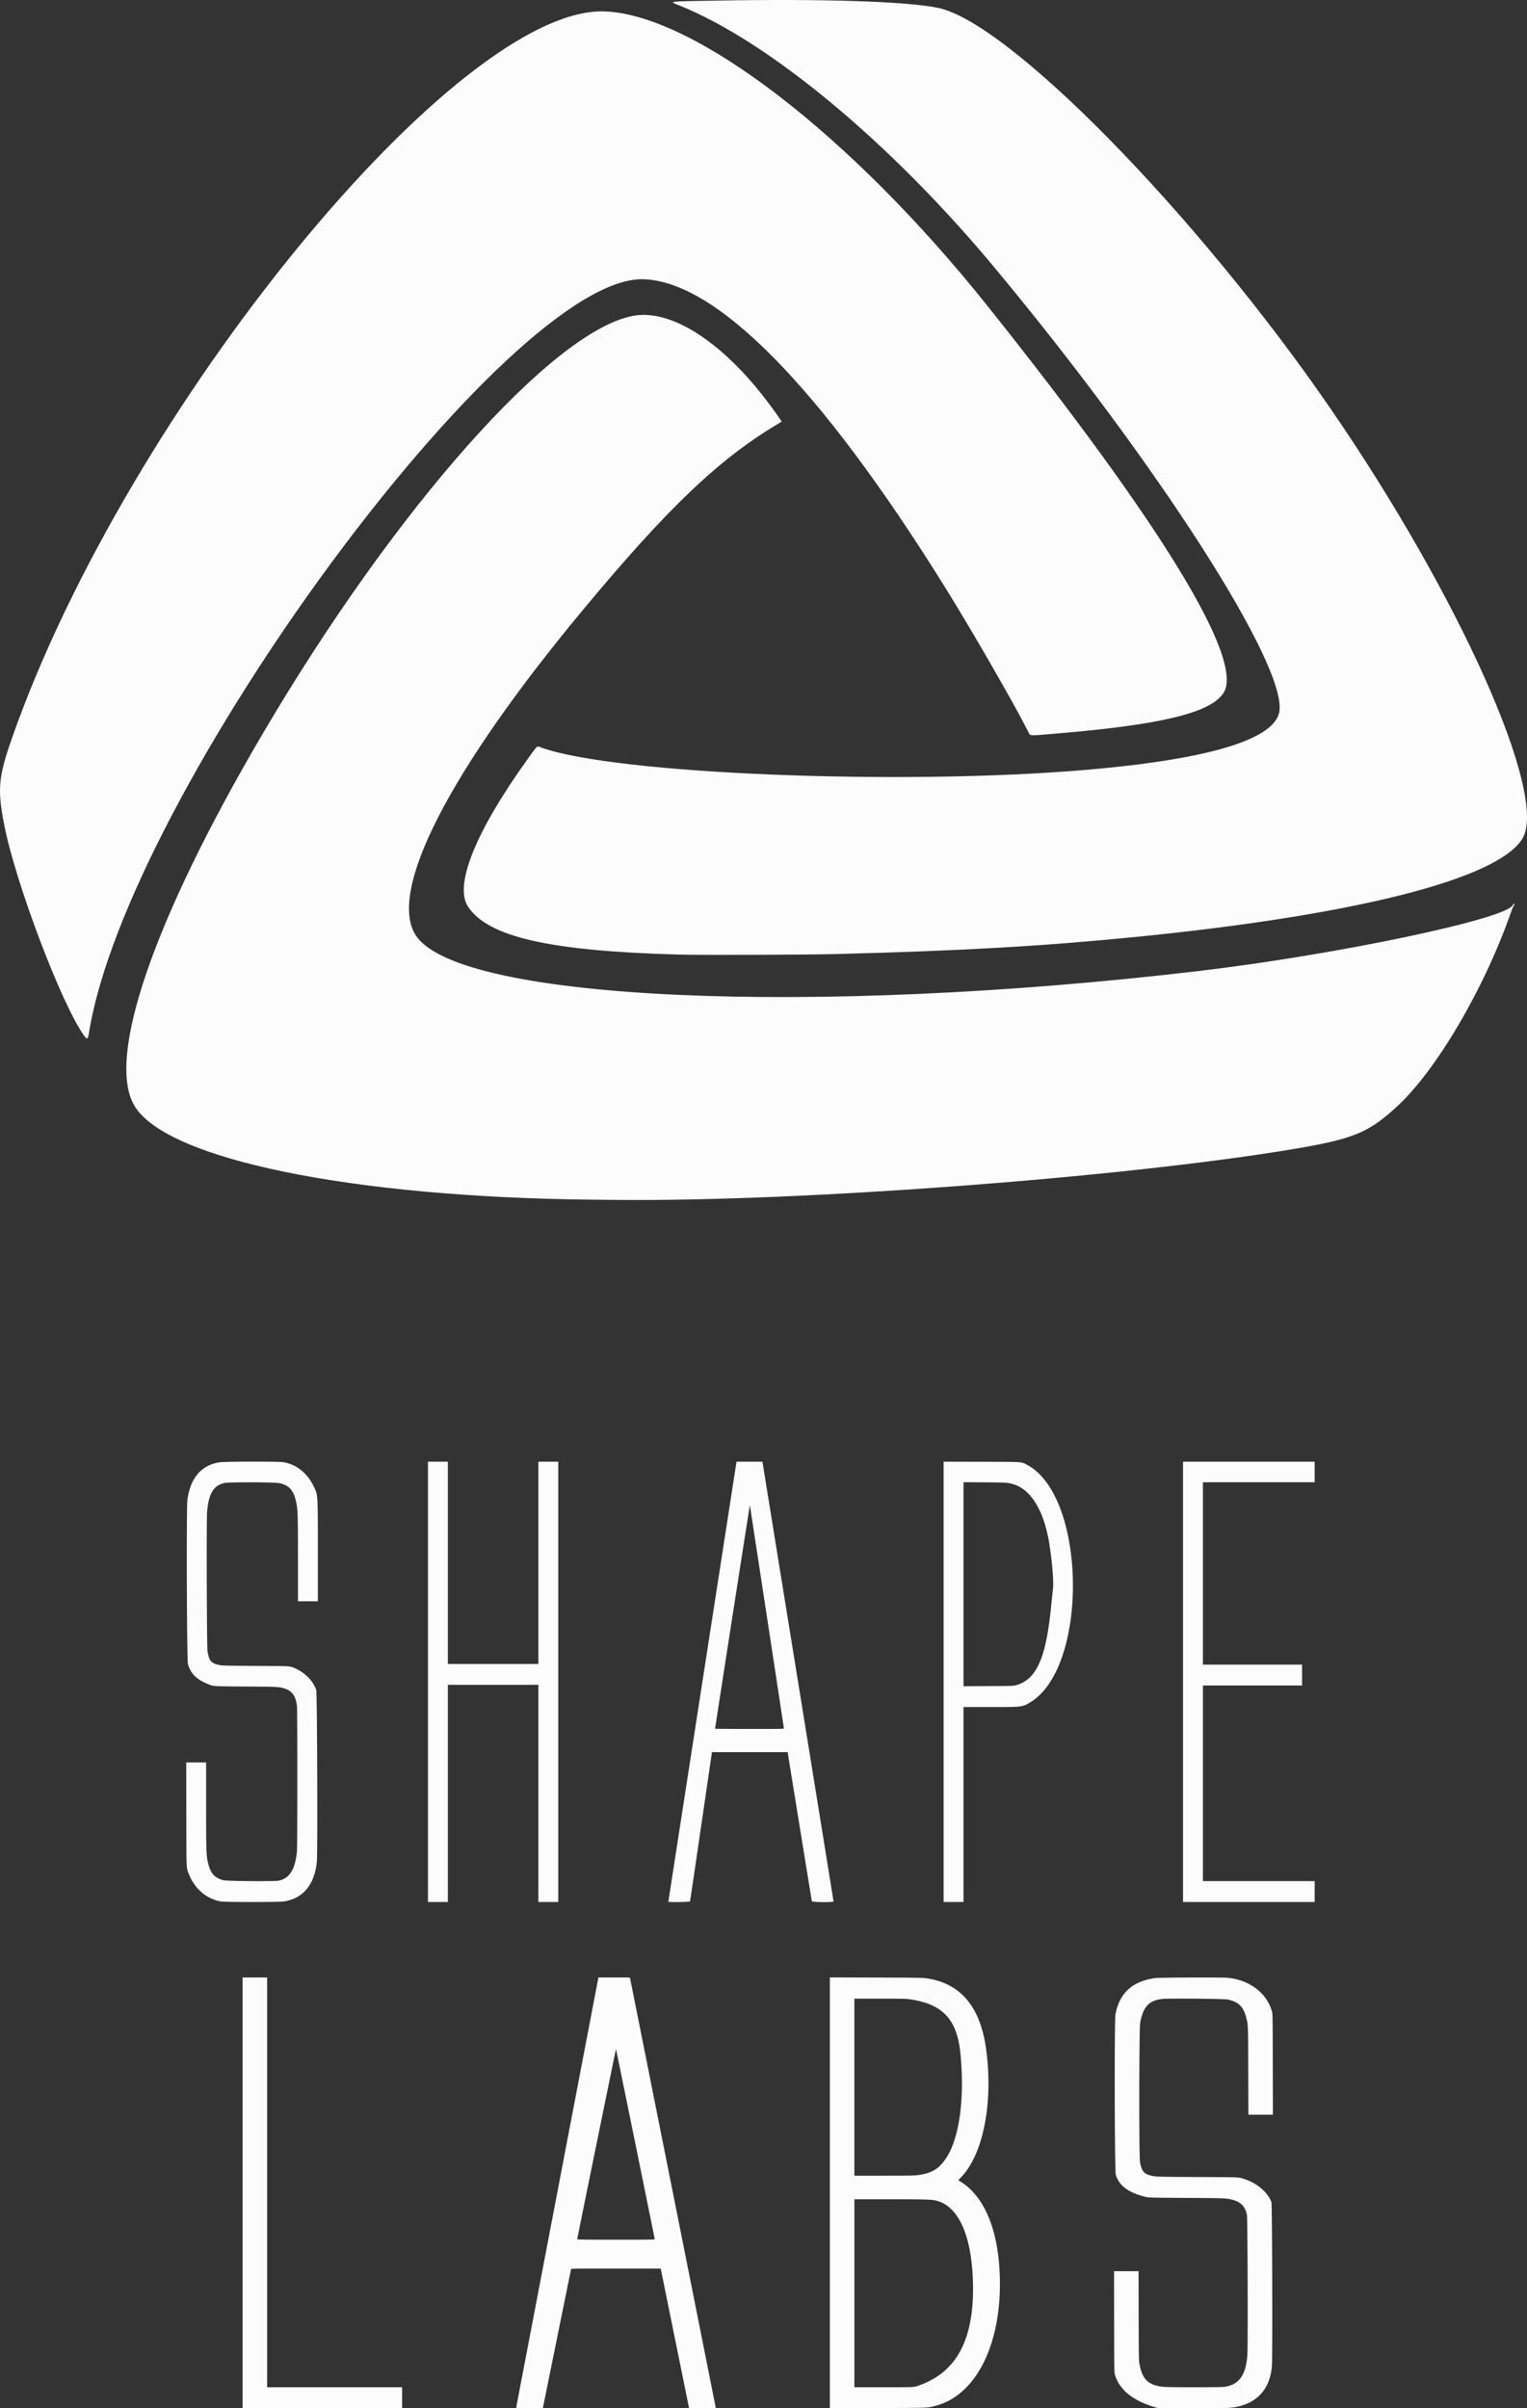
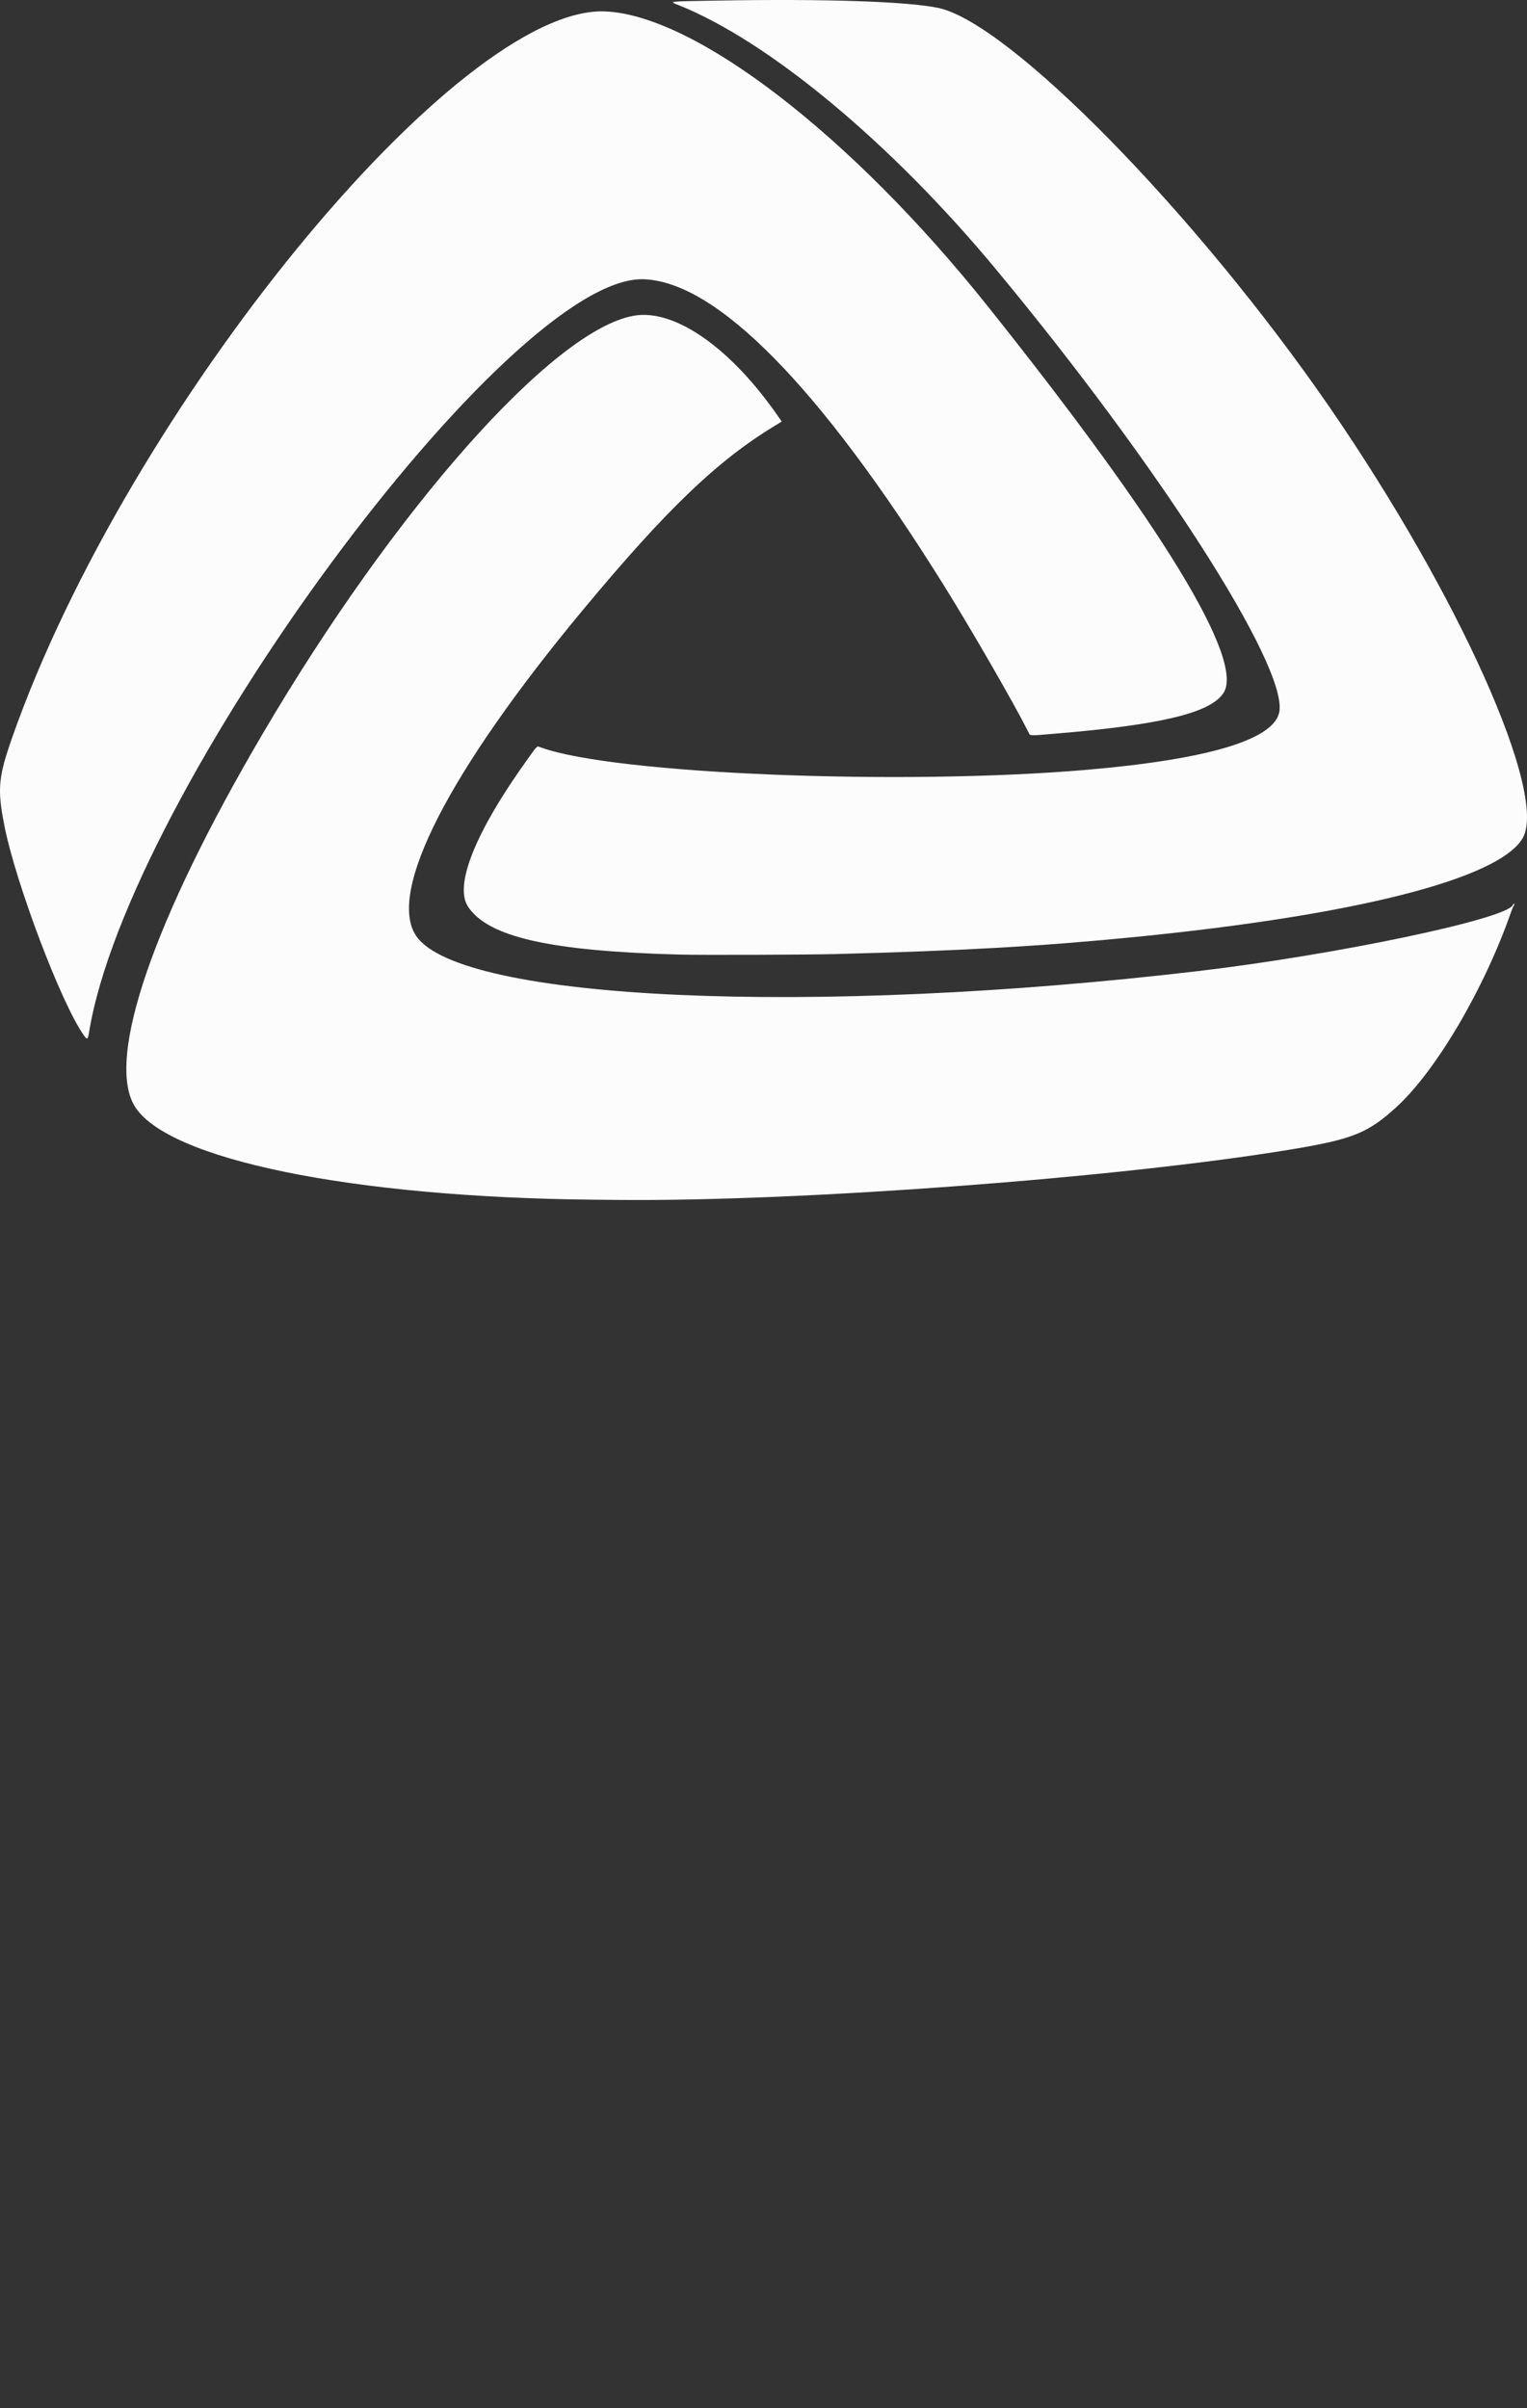
<svg xmlns="http://www.w3.org/2000/svg" xml:space="preserve" width="297.024" height="468.519">
  <rect width="100%" height="100%" fill="#333333" stroke="none" />
-   <path d="M144.514 391.399c-2.762-.486-5.08-2.448-6.186-5.233-.558-1.404-.514-.428-.537-11.774l-.02-10.046h3.873v8.208c0 9.525.027 10.156.492 11.788.486 1.701 1.234 2.473 2.83 2.917.686.19 9.944.265 10.81.086 2.127-.439 3.233-2.255 3.538-5.81.091-1.069.092-27.407 0-28.156-.235-1.918-.949-2.947-2.352-3.39-1.134-.359-1.258-.365-7.676-.41-6.627-.047-6.163-.015-7.381-.518-2.174-.897-3.294-2.037-3.8-3.867-.215-.774-.312-30.311-.105-31.9.548-4.218 2.648-6.72 6.148-7.324 1.004-.173 11.59-.196 12.559-.028 2.484.433 4.556 2.068 5.803 4.578.9 1.811.868 1.332.869 12.851v9.627h-3.87v-7.982c0-9.398-.031-10.158-.486-11.876-.492-1.857-1.367-2.74-3.094-3.122-.897-.199-9.902-.225-10.74-.032-2.114.488-3.055 2.067-3.355 5.63-.129 1.54-.054 26.432.082 27.158.313 1.668.653 2.158 1.725 2.484.878.266.958.27 7.676.311 6.547.04 6.547.04 7.128.255 2.177.807 3.981 2.536 4.62 4.428.175.516.286 31.665.12 33.38-.436 4.5-2.692 7.208-6.47 7.77-.949.14-11.4.138-12.203-.005zm40.281-42.727v-42.829h3.871v39.346h17.608v-39.346h3.871v85.658h-3.871v-42.248h-17.608V391.5h-3.871zm46.76 42.781c0-.027 2.981-19.3 6.628-42.829l6.631-42.78h5.048l.07.467c.039.258 3.148 19.479 6.91 42.714 3.761 23.235 6.839 42.297 6.839 42.361 0 .205-4.165.175-4.213-.03-.019-.079-1.088-6.639-2.375-14.577l-2.341-14.432h-14.715l-2.116 14.465a3862.553 3862.553 0 0 1-2.147 14.577c-.033.119-4.21.183-4.218.065zm22.477-33.734c0-.097-6.552-42.946-6.616-43.421-.018-.127-6.777 43.32-6.766 43.485 0 .027 3.02.049 6.706.049 6.35 0 6.676-.004 6.676-.113zm31.063-9.048v-42.83l7.434.017c8.356.02 7.642-.03 8.865.629 11.508 6.207 11.912 39.28.564 46.165-1.53.928-1.48.922-7.74.922h-5.253v37.927h-3.87zm14.068.664c3.961-1.11 5.802-5.148 6.8-14.917.16-1.58.337-3.248.393-3.71.172-1.438-.056-4.513-.623-8.417-.953-6.555-3.455-10.895-6.931-12.022-1.125-.364-1.276-.375-5.725-.408l-4.112-.03v39.685l4.854-.022c4.72-.021 4.867-.026 5.344-.16zm32.502-.663v-42.829h25.608v4h-21.737v35.475h19.285v4.064h-19.285v38.056h21.737v4.062h-25.608zM148.738 448.07v-41.894h4.773V485.9h26.253v4.064h-31.026zm53.244 41.652c.13-.7 15.847-82.92 15.906-83.207l.07-.339h3.058c3.058 0 3.058 0 3.092.146.05.205 16.674 83.566 16.674 83.608 0 .019-1.17.034-2.599.034h-2.599l-2.702-13.304c-1.486-7.317-2.728-13.426-2.76-13.577l-.058-.274h-8.698c-8.229 0-8.7.006-8.73.113a6057.4 6057.4 0 0 0-2.762 13.577l-2.73 13.464h-2.603c-2.603 0-2.603 0-2.559-.241zm26.918-32.67c-1.065-5.33-7.51-36.942-7.533-36.943-.024 0-7.255 35.454-7.528 36.91-.034.178-.034.178 7.528.178 7.562 0 7.562 0 7.533-.145zm34.07-8.984v-41.9l8.918.027c7.847.023 9.013.039 9.718.133 6.693.896 10.58 5.418 11.737 13.652 1.485 10.575-.574 20.895-5.044 25.275l-.352.345.765.512c4.544 3.037 7.132 9.63 7.327 18.664.28 12.97-4.715 22.772-12.622 24.77-1.563.396-1.042.377-11.174.4l-9.273.022zm17.004 37.6c7.482-2.478 10.993-8.803 10.843-19.535-.135-9.615-2.813-15.65-7.358-16.577-.932-.19-2.354-.225-9.056-.227h-6.66v36.573h5.764c5.764 0 5.764 0 6.467-.233zm-.072-41.018c2.837-.331 4.282-1.18 5.706-3.352 2.583-3.94 3.626-11.724 2.742-20.447-.664-6.544-3.465-9.516-9.82-10.419-.815-.115-1.277-.125-5.836-.126h-4.95v34.443h5.66c4.651 0 5.81-.017 6.498-.097zm46.796 45.27c-3.76-.99-7.183-2.95-8.237-6.316-.18-.574-.18-.574-.198-10.427l-.017-9.852h4.771l.021 8.627c.02 7.885.031 8.684.135 9.293.533 3.124 1.727 4.284 4.714 4.585.959.096 10.95.096 11.744 0 2.917-.355 4.317-2.306 4.553-6.348.126-2.15.042-26.614-.093-27.187-.38-1.604-1.226-2.465-2.815-2.864-1.244-.313-1.358-.318-8.966-.362-6.283-.037-7.251-.056-7.661-.147-3.444-.765-5.372-2.146-6.057-4.335-.237-.755-.297-30.137-.064-31.28.845-4.16 3.231-6.336 7.687-7.009.71-.107 12.962-.159 14.06-.06 4.366.397 7.794 3.034 8.725 6.711.095.378.108 1.38.127 10.175l.021 9.756h-4.77l-.024-8.434c-.025-9.201-.018-9.016-.405-10.504-.539-2.074-1.473-2.988-3.544-3.465-.705-.162-11.66-.253-12.868-.107-2.515.305-3.647 1.553-4.208 4.643-.207 1.145-.234 26.11-.028 27.123.355 1.751.748 2.239 2.08 2.577.963.245 1.147.25 9.154.29 8.646.044 7.84.006 9.16.431 2.385.768 4.547 2.64 5.169 4.474.144.426.228 30.026.09 31.832-.364 4.766-3.177 7.629-8.014 8.156-.58.063-13.676.172-14.242.024z" style="fill:#fcfcfc;fill-opacity:1;stroke-width:.065" transform="translate(-101.55 -21.474)" />
  <path d="M216.892 254.867c-46.99-.458-83.039-7.848-89.203-18.286-5.51-9.33 3.727-36.177 24.802-72.096 25.904-44.147 56.682-78.856 72.348-81.588 8.04-1.402 19.092 6.41 28.42 20.087l.346.507-1.386.843c-11.182 6.797-21 16.214-37.135 35.62-26.24 31.557-38.314 55.13-32.58 63.604 8.536 12.613 77.075 15.69 152.15 6.83 26.727-3.154 59.924-10.123 61.162-12.84.125-.275.303-.355.303-.136 0 .07-.066.205-.145.3-.08.094-.308.636-.506 1.204-5.218 14.96-14.582 30.89-22.303 37.942-5.57 5.086-8.535 6.269-20.779 8.285-33.332 5.488-94.994 10.103-130.545 9.772l-4.95-.048zm-99.084-32.045c-4.382-6.226-13.196-29.519-15.405-40.713-1.406-7.124-1.197-9.432 1.56-17.274 22.417-63.758 86.644-142.363 115.322-141.14 17.525.748 47.882 24.135 74.301 57.241 33.96 42.556 50.061 68.95 45.962 75.338-2.497 3.89-12.136 6.221-32.833 7.938-5.264.436-4.73.473-5.145-.352-2.834-5.632-11.162-20.075-16.576-28.747-23.97-38.403-44.054-58.85-58.257-59.313-26.206-.855-100.328 99.835-107.87 146.533-.23 1.434-.354 1.491-1.059.49zm115.837-15.64c-25.108-.678-37.142-3.407-41.05-9.308-2.77-4.18 1.463-14.645 11.655-28.82 1.936-2.693 1.674-2.473 2.556-2.152 14.206 5.16 70.192 7.44 106.254 4.325 23.814-2.057 36.586-5.954 37.357-11.4 1.296-9.15-23.59-47.942-55.183-86.016-20.308-24.474-44.035-44.239-61.578-51.294-2.039-.82-2.569-.754 7.395-.929 20.888-.367 36.9.161 42.962 1.417 13.823 2.862 50.212 39.997 76.224 77.785 25.101 36.466 42.46 75.257 37.485 83.764-4.604 7.873-32.333 14.946-75.252 19.198-18.256 1.808-33.654 2.688-58.256 3.328-5.743.15-26.292.218-30.57.103z" style="fill:#fcfcfc;fill-opacity:1;stroke-width:.109" transform="translate(-101.55 -21.474)" />
</svg>